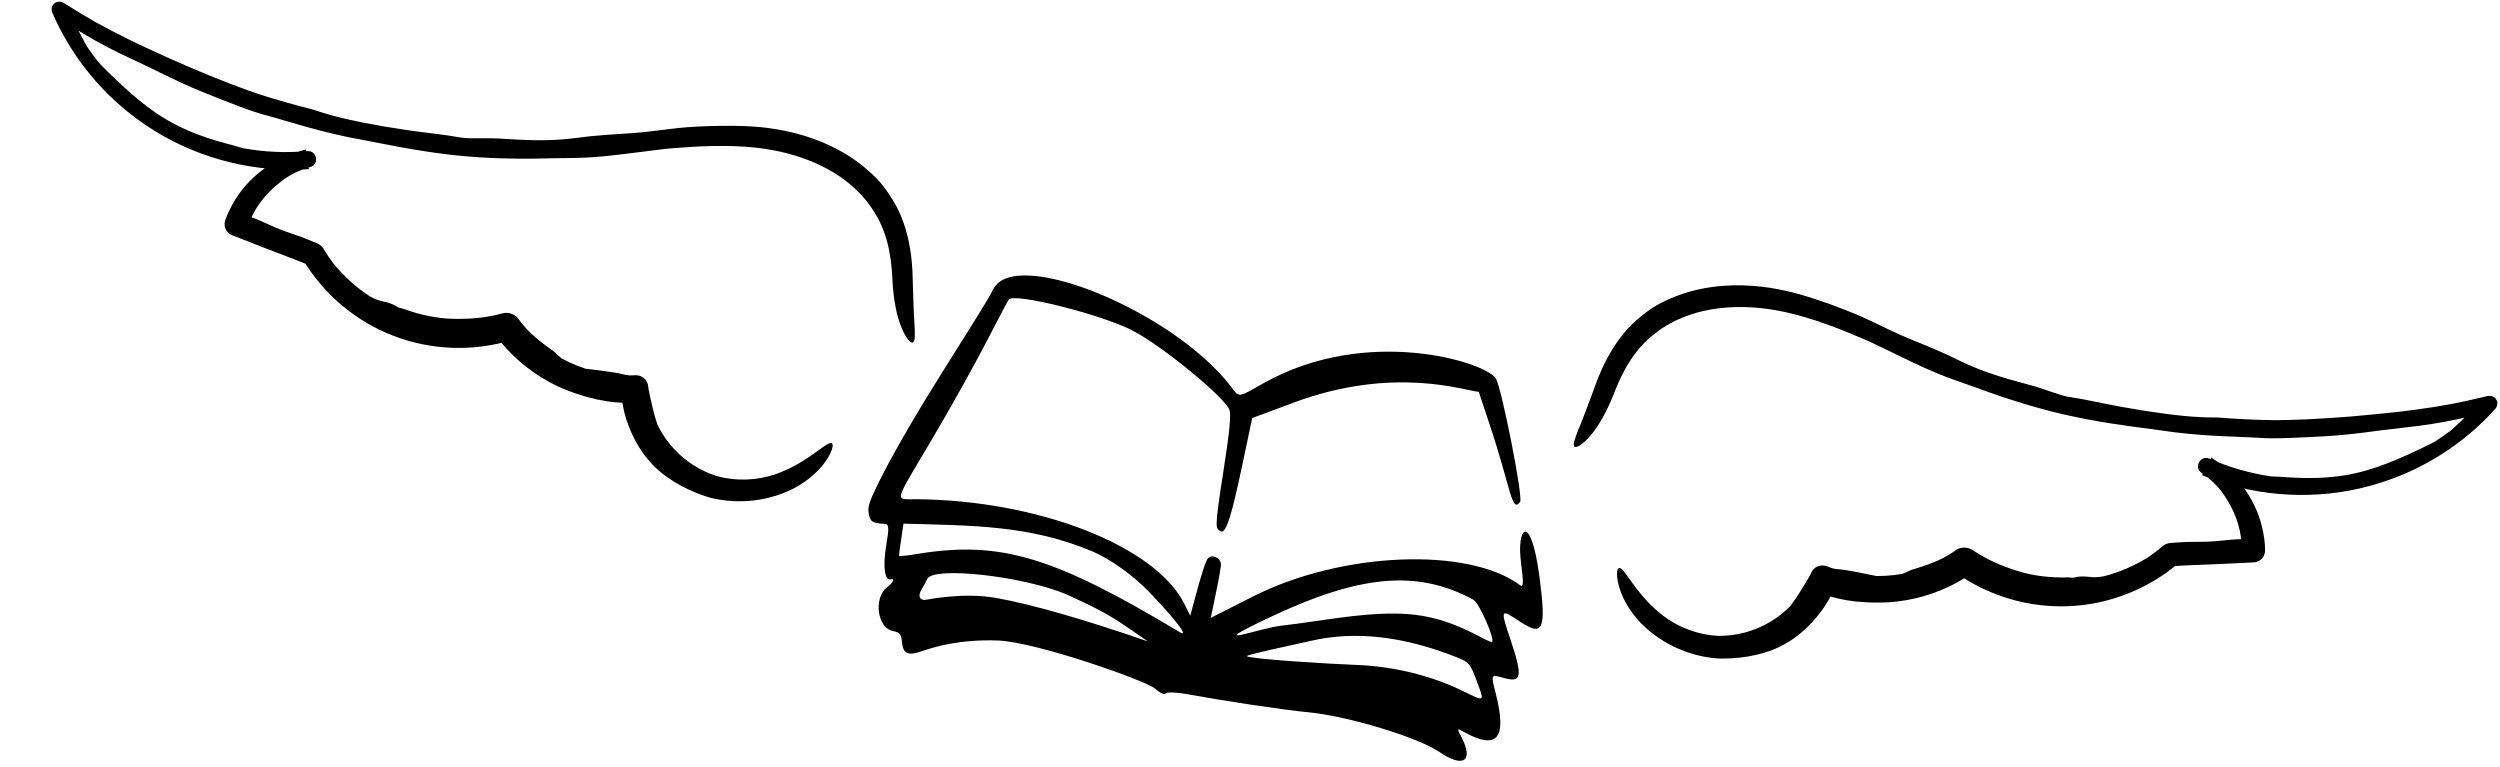
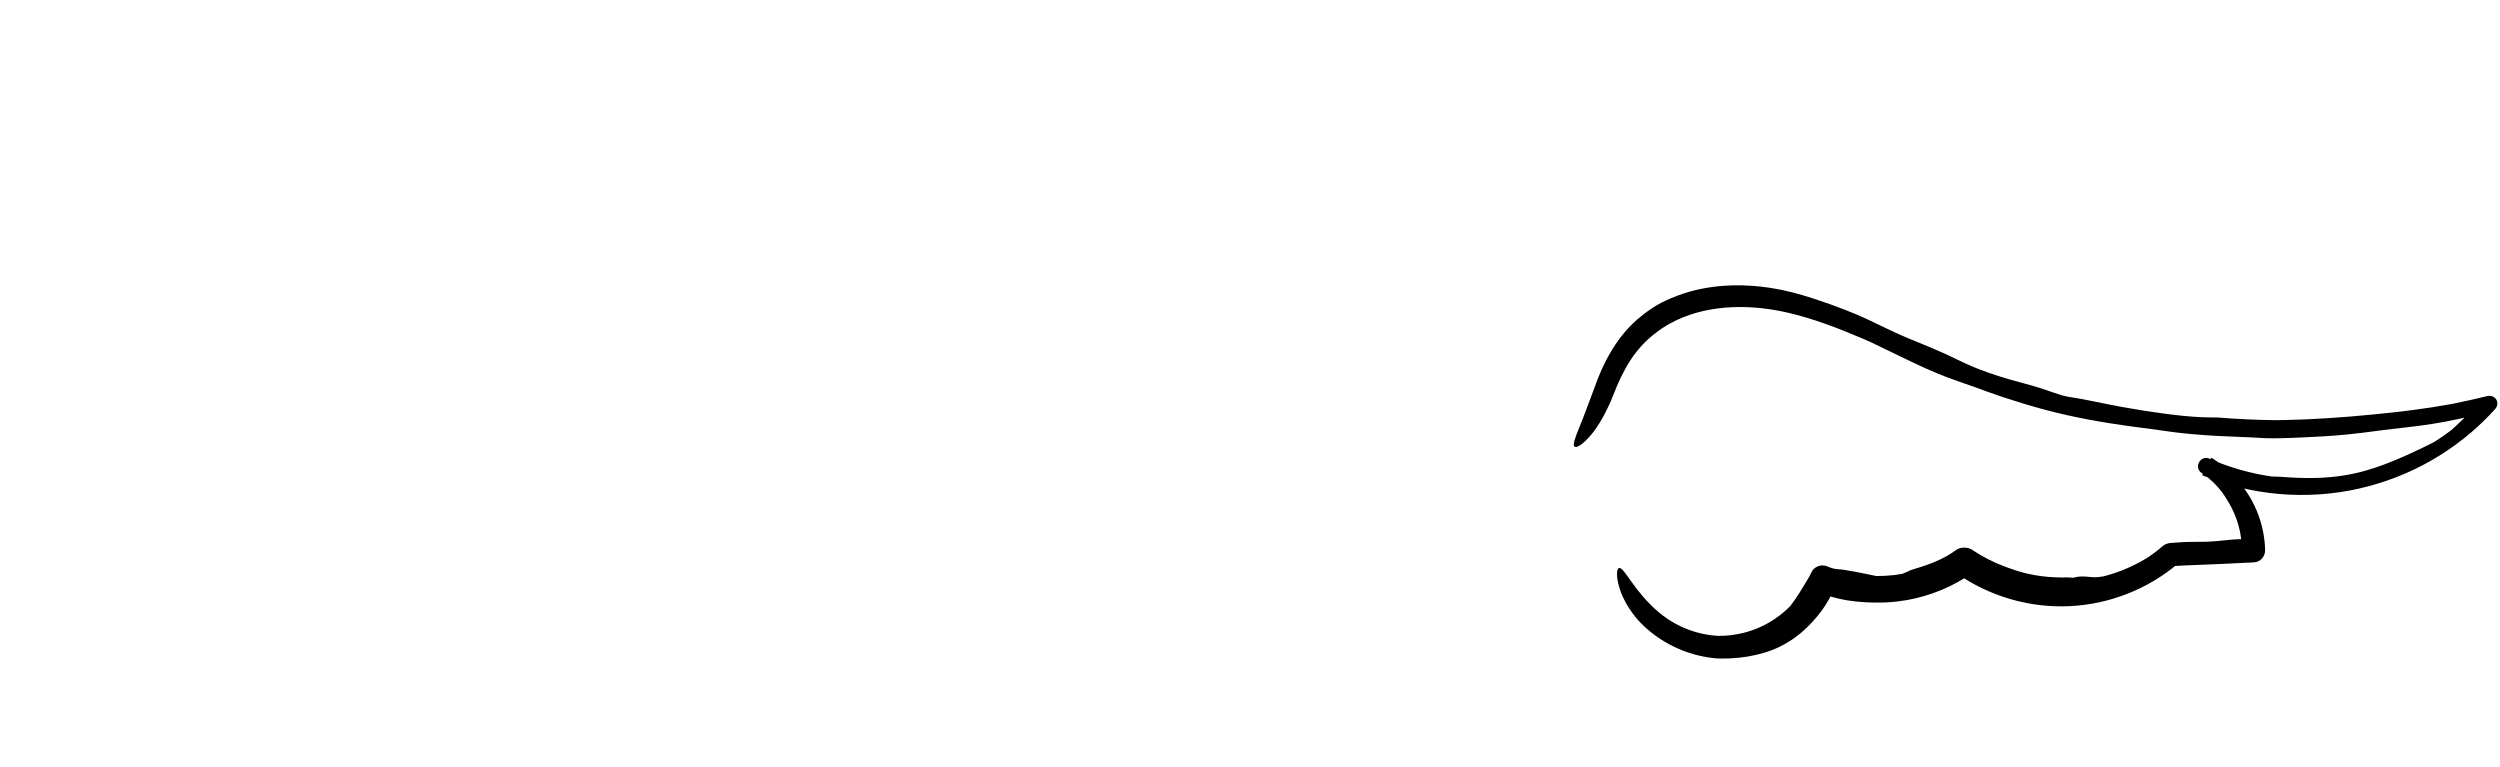
<svg xmlns="http://www.w3.org/2000/svg" width="404" height="124" viewBox="0 0 404 124" fill="none">
-   <path d="M106.875 76.402C106.179 75.843 105.359 75.053 104.576 74.088C102.572 71.722 101.134 68.169 100.719 65.85C100.707 65.791 100.695 65.732 100.683 65.672C100.535 64.901 100.425 64.167 100.351 63.301C100.338 63.139 100.326 62.972 100.316 62.8L102.854 65.075C100.92 65.107 98.1 65.282 93.175 63.625C92.128 63.284 91.101 62.878 90.104 62.409C89.622 62.182 89.146 61.94 88.678 61.684C85.307 59.844 82.346 57.259 80.065 54.174L82.549 54.99C76.349 56.864 69.54 56.59 63.53 54.246C57.511 51.934 52.329 47.571 49.035 42.075L49.997 42.875C49.362 42.62 48.726 42.365 48.091 42.11C47.901 42.037 47.707 41.963 47.511 41.889C44.293 40.659 40.417 39.178 37.536 38.021C36.542 37.652 36.069 36.578 36.401 35.571C36.607 34.997 36.831 34.469 37.059 33.995C38.381 31.267 40.015 29.487 41.499 28.202C42.223 27.581 42.926 27.076 43.608 26.648C45.383 25.485 47.361 24.644 49.421 24.171L49.921 27.333C41.277 27.921 32.508 25.755 25.163 21.256C22.893 19.871 20.756 18.272 18.789 16.487C15.714 13.698 13.057 10.453 10.931 6.89C10.016 5.359 9.2 3.77 8.488 2.134C7.92 0.848 9.187 -0.226 10.377 0.521C12.03 1.569 13.704 2.58 15.398 3.554C17.268 4.588 19.072 5.518 20.76 6.348C23.133 7.515 25.274 8.484 27.046 9.28C31.307 11.21 36.219 13.223 39.932 14.551C40.538 14.77 41.112 14.973 41.644 15.156C44.625 16.116 47.639 16.974 50.676 17.73C50.875 17.798 51.075 17.866 51.278 17.936C53.817 18.793 57.023 19.569 62.126 20.447C64.35 20.825 66.935 21.213 69.991 21.575C71.96 21.805 72.968 21.976 73.792 22.118C74.034 22.159 74.262 22.197 74.493 22.231C75.284 22.348 76.127 22.352 77.123 22.346C78.415 22.337 79.96 22.314 81.996 22.464C88.495 22.914 91.371 22.498 93.521 22.244C94.153 22.164 94.726 22.087 95.312 22.024C96.092 21.941 97.011 21.866 97.966 21.794C99.332 21.688 100.781 21.591 102.003 21.525C103.647 21.438 106.923 21.006 109.435 20.708C110.384 20.594 111.675 20.498 113.204 20.428C114.786 20.357 116.625 20.315 118.604 20.334C119.924 20.347 121.084 20.402 122.115 20.48C125.018 20.712 126.88 21.12 128.441 21.508C129.046 21.662 129.606 21.821 130.163 21.993C131.921 22.535 134.066 23.389 136.106 24.562C138.557 25.946 140.8 27.838 142.272 29.513C142.922 30.287 143.519 31.11 144.052 31.972C146.653 35.906 147.468 41.033 147.498 45.303C147.58 47.996 147.649 50.405 147.773 52.251C147.886 54.097 147.893 55.203 147.499 55.348C147.117 55.474 146.346 54.612 145.601 52.743C144.845 50.893 144.375 48.166 144.231 45.471C144.057 41.129 143.323 37.271 141.032 33.877C140.486 33.035 139.865 32.238 139.18 31.496C135.028 27.015 128.805 24.664 122.585 23.912C122.321 23.88 122.056 23.852 121.791 23.826C117.616 23.42 113.357 23.578 109.071 23.923C108.601 23.961 108.13 24.001 107.659 24.042C104.299 24.444 100.914 24.913 98.266 25.186C97.889 25.225 97.532 25.259 97.193 25.29C94.912 25.498 93.239 25.529 91.809 25.544C90.824 25.553 89.954 25.552 89.074 25.577C88.601 25.59 87.955 25.609 87.177 25.624C83.998 25.698 78.585 25.634 73.681 25.104C71.506 24.877 68.99 24.52 66.602 24.113C63.185 23.537 60.033 22.851 58.429 22.571C55.611 22.086 52.421 21.311 49.632 20.534C46.969 19.797 44.668 19.067 43.335 18.725C41.744 18.315 40.42 17.851 38.471 17.119C37.121 16.608 35.468 15.969 33.236 15.071C30.66 14.03 28.881 13.193 27.376 12.468C25.262 11.442 23.689 10.643 21.294 9.544C18.633 8.32 15.917 6.904 13.85 5.66C12.91 5.096 11.827 4.455 10.714 3.773C10.145 3.425 9.566 3.065 8.992 2.699L10.856 1.107C11.268 2.06 11.713 2.995 12.151 3.871C12.74 5.046 13.236 6.018 13.701 6.868C13.846 7.133 13.989 7.386 14.131 7.628C14.723 8.499 15.352 9.346 16.014 10.166C16.131 10.29 16.255 10.421 16.385 10.555C17.041 11.231 17.864 12.038 18.895 13.016C20.53 14.559 22.006 15.867 23.66 17.133C24.528 17.794 25.447 18.44 26.477 19.071C26.978 19.378 27.505 19.68 28.064 19.977C29.231 20.597 30.604 21.217 31.995 21.743C34.062 22.533 36.168 23.099 37.634 23.474C38.183 23.616 38.65 23.766 39.115 23.909C39.117 23.91 39.119 23.91 39.121 23.911C39.153 23.921 39.184 23.93 39.216 23.94C42.671 24.573 46.207 24.733 49.695 24.42C51.259 24.299 51.63 26.646 50.105 27.012C49.934 27.056 49.765 27.102 49.596 27.152C49.307 27.245 49.018 27.349 48.736 27.46C47.351 27.996 46.122 28.755 45.405 29.344C45.056 29.628 44.461 30.09 43.795 30.735C42.97 31.526 42.047 32.61 41.309 33.857C40.748 34.797 40.291 35.821 39.98 36.81L38.905 34.49C39.53 34.715 40.13 34.93 40.685 35.126C41.582 35.441 42.404 35.816 43.249 36.2C44.037 36.559 44.847 36.928 45.757 37.267C46.212 37.437 46.71 37.607 47.24 37.788C47.708 37.948 48.202 38.117 48.716 38.302C49.167 38.464 50.123 38.861 51.354 39.374C51.608 39.477 52.089 39.867 52.23 40.102C52.267 40.166 52.305 40.23 52.343 40.295C52.77 41.016 53.294 41.813 53.901 42.61C55.572 44.661 57.56 46.448 59.769 47.888C60.251 48.156 60.688 48.355 61.05 48.481C61.309 48.571 61.54 48.627 61.776 48.683C62.098 48.757 62.431 48.829 62.865 48.963C63.205 49.067 63.588 49.22 63.831 49.354C63.945 49.417 64.027 49.476 64.103 49.529C64.189 49.59 64.266 49.644 64.371 49.687C64.446 49.718 64.53 49.735 64.634 49.757C64.771 49.785 64.942 49.82 65.173 49.896C65.221 49.912 65.27 49.929 65.322 49.948C66.466 50.368 67.795 50.768 69.126 51.042C70.604 51.351 72.08 51.501 73.257 51.52C74.573 51.549 76.459 51.526 78.33 51.244C79.332 51.097 80.328 50.885 81.225 50.632C82.062 50.391 83.205 50.745 83.716 51.451C83.877 51.677 84.04 51.894 84.2 52.1C84.878 52.97 85.689 53.791 86.528 54.517C87.534 55.392 88.578 56.129 89.462 56.762C89.641 56.891 89.838 57.09 90.093 57.334C90.275 57.507 90.487 57.703 90.743 57.909C91.135 58.124 91.535 58.327 91.939 58.519C92.805 58.928 93.695 59.283 94.605 59.581C94.654 59.588 94.706 59.596 94.757 59.602C94.758 59.603 94.759 59.603 94.76 59.603C95.926 59.756 97.473 59.902 99.628 60.26C100.178 60.348 100.525 60.439 100.841 60.519C101.15 60.596 101.431 60.661 101.842 60.669C102.087 60.674 102.356 60.658 102.642 60.629C103.771 60.592 104.706 61.399 104.759 62.527C104.789 62.776 104.831 63.036 104.883 63.306C105.035 64.106 105.271 64.973 105.457 65.858C105.47 65.919 105.484 65.984 105.499 66.052C105.641 66.695 105.908 67.634 106.221 68.576C106.7 69.577 107.284 70.529 107.963 71.412C109.065 72.85 110.416 74.101 111.943 75.094C113.132 75.868 114.427 76.486 115.783 76.924L115.719 76.906C118.854 77.789 122.276 77.691 125.387 76.609C125.617 76.529 125.846 76.444 126.073 76.353C128.331 75.467 130.317 74.187 131.765 73.13C133.215 72.075 134.088 71.399 134.429 71.636C134.751 71.855 134.513 73.013 133.333 74.668C132.164 76.313 130.021 78.213 127.338 79.37C127.069 79.488 126.797 79.599 126.523 79.705C122.827 81.13 118.676 81.398 114.796 80.435C114.781 80.431 114.736 80.418 114.721 80.414C114.24 80.275 113.765 80.118 113.296 79.942C113.059 79.859 112.822 79.77 112.588 79.677C110.851 78.982 109.295 78.156 107.851 77.138C107.519 76.904 107.194 76.659 106.875 76.402Z" fill="black" />
  <path d="M286.222 105.108C287.06 104.8 288.089 104.313 289.139 103.65C291.795 102.047 294.292 99.139 295.425 97.075C295.456 97.022 295.486 96.97 295.516 96.917C295.903 96.234 296.242 95.573 296.588 94.776C296.653 94.627 296.717 94.473 296.781 94.312L293.65 95.658C295.473 96.306 298.089 97.372 303.285 97.375C304.387 97.387 305.489 97.329 306.583 97.203C307.113 97.142 307.641 97.065 308.166 96.972C311.949 96.304 315.58 94.801 318.727 92.606L316.112 92.586C321.39 96.341 327.929 98.256 334.373 97.955C340.815 97.686 347.119 95.207 351.997 91.05L350.829 91.501C351.512 91.462 352.196 91.424 352.879 91.385C353.083 91.376 353.29 91.368 353.499 91.36C356.942 91.223 361.088 91.057 364.188 90.88C365.247 90.848 366.039 89.981 366.045 88.921C366.034 88.312 365.99 87.74 365.925 87.218C365.543 84.211 364.564 82.002 363.568 80.311C363.08 79.491 362.575 78.787 362.066 78.164C360.755 76.495 359.149 75.066 357.348 73.961L355.864 76.797C363.868 80.115 372.869 80.863 381.266 78.945C383.86 78.357 386.396 77.524 388.83 76.461C392.634 74.8 396.189 72.573 399.341 69.877C400.697 68.718 401.978 67.473 403.176 66.15C404.124 65.112 403.267 63.69 401.9 64.018C400 64.483 398.09 64.906 396.174 65.288C394.072 65.671 392.065 65.976 390.2 66.223C387.579 66.572 385.24 66.806 383.307 66.995C378.653 67.463 373.355 67.802 369.412 67.875C368.768 67.888 368.159 67.897 367.597 67.901C364.465 67.859 361.335 67.71 358.215 67.456C358.006 67.457 357.794 67.458 357.58 67.459C354.9 67.46 351.614 67.171 346.497 66.374C344.27 66.021 341.696 65.564 338.684 64.931C336.745 64.52 335.736 64.36 334.909 64.231C334.666 64.193 334.438 64.156 334.209 64.115C333.421 63.973 332.621 63.708 331.68 63.384C330.458 62.963 329.001 62.447 327.024 61.94C320.722 60.29 318.129 58.978 316.172 58.051C315.599 57.773 315.081 57.517 314.546 57.271C313.833 56.942 312.986 56.578 312.105 56.204C310.843 55.667 309.502 55.113 308.364 54.66C306.834 54.053 303.868 52.597 301.583 51.513C300.72 51.102 299.527 50.599 298.1 50.044C296.624 49.471 294.894 48.844 293.013 48.23C291.758 47.821 290.641 47.503 289.64 47.247C286.814 46.54 284.92 46.332 283.316 46.201C282.694 46.154 282.112 46.126 281.53 46.111C279.691 46.062 277.385 46.187 275.077 46.647C272.312 47.176 269.583 48.253 267.654 49.37C266.79 49.896 265.962 50.485 265.181 51.132C261.46 54.029 259.05 58.628 257.659 62.664C256.721 65.189 255.886 67.45 255.178 69.16C254.482 70.874 254.122 71.919 254.449 72.183C254.771 72.424 255.777 71.853 257.08 70.32C258.387 68.808 259.703 66.374 260.701 63.866C262.252 59.807 264.18 56.386 267.434 53.902C268.221 53.277 269.064 52.721 269.95 52.237C275.315 49.316 281.964 49.075 288.098 50.349C288.359 50.404 288.619 50.461 288.878 50.521C292.964 51.47 296.949 52.98 300.901 54.676C301.334 54.862 301.768 55.05 302.201 55.239C305.256 56.694 308.315 58.219 310.737 59.323C311.082 59.48 311.409 59.627 311.72 59.765C313.816 60.69 315.391 61.254 316.741 61.724C317.672 62.048 318.496 62.325 319.322 62.629C319.766 62.793 320.372 63.017 321.105 63.28C324.094 64.365 329.244 66.033 334.06 67.097C336.194 67.576 338.692 68.042 341.086 68.418C344.508 68.964 347.713 69.32 349.322 69.567C352.148 70.008 355.418 70.291 358.31 70.446C361.068 70.598 363.482 70.642 364.854 70.743C366.493 70.862 367.896 70.846 369.976 70.774C371.419 70.722 373.189 70.643 375.591 70.505C378.365 70.342 380.318 70.117 381.976 69.91C384.307 69.613 386.053 69.358 388.674 69.082C391.586 68.772 394.612 68.297 396.968 67.779C398.039 67.544 399.27 67.283 400.542 66.992C401.193 66.844 401.856 66.687 402.518 66.524L401.259 64.42C400.565 65.192 399.844 65.936 399.149 66.626C398.215 67.551 397.435 68.314 396.723 68.971C396.501 69.176 396.285 69.37 396.073 69.554C395.233 70.19 394.368 70.792 393.479 71.357C393.328 71.438 393.169 71.522 393.002 71.608C392.165 72.039 391.127 72.541 389.837 73.138C387.795 74.079 385.98 74.846 384.007 75.518C382.974 75.868 381.897 76.186 380.719 76.455C380.146 76.585 379.551 76.704 378.925 76.806C377.622 77.021 376.123 77.17 374.636 77.225C372.426 77.313 370.249 77.177 368.74 77.064C368.175 77.023 367.684 77.017 367.198 77.003C367.196 77.003 367.194 77.003 367.192 77.003C367.159 77.002 367.125 77.001 367.092 77C363.616 76.496 360.214 75.519 357.009 74.109C355.566 73.495 354.464 75.6 355.792 76.434C355.94 76.53 356.086 76.628 356.231 76.729C356.474 76.91 356.715 77.1 356.947 77.296C358.088 78.246 359.01 79.358 359.502 80.145C359.742 80.526 360.157 81.154 360.584 81.977C361.112 82.991 361.641 84.313 361.942 85.73C362.174 86.799 362.279 87.916 362.258 88.953L364.018 87.097C363.354 87.111 362.717 87.123 362.127 87.131C361.177 87.144 360.279 87.236 359.355 87.331C358.494 87.419 357.609 87.51 356.638 87.541C356.152 87.556 355.626 87.559 355.065 87.561C354.572 87.563 354.049 87.565 353.503 87.576C353.024 87.586 351.992 87.657 350.661 87.75C350.387 87.766 349.807 87.982 349.599 88.16C349.543 88.209 349.487 88.258 349.429 88.307C348.795 88.853 348.044 89.442 347.214 90.003C344.976 91.413 342.521 92.471 339.968 93.13C339.425 93.23 338.947 93.279 338.565 93.283C338.29 93.286 338.054 93.266 337.812 93.243C337.483 93.21 337.145 93.173 336.69 93.16C336.335 93.151 335.923 93.173 335.65 93.223C335.522 93.246 335.425 93.275 335.337 93.302C335.235 93.332 335.145 93.359 335.032 93.366C334.951 93.371 334.866 93.361 334.761 93.348C334.622 93.331 334.449 93.309 334.206 93.307C334.155 93.307 334.103 93.308 334.048 93.309C332.83 93.342 331.442 93.296 330.094 93.131C328.594 92.952 327.147 92.623 326.026 92.265C324.77 91.872 322.99 91.248 321.307 90.383C320.404 89.924 319.529 89.405 318.759 88.879C318.043 88.383 316.846 88.353 316.137 88.859C315.911 89.022 315.689 89.176 315.471 89.32C314.55 89.928 313.519 90.446 312.493 90.867C311.26 91.374 310.036 91.74 308.996 92.058C308.785 92.122 308.535 92.248 308.215 92.397C307.987 92.503 307.723 92.621 307.416 92.735C306.975 92.813 306.532 92.878 306.087 92.931C305.136 93.042 304.179 93.094 303.222 93.086C303.172 93.077 303.122 93.068 303.071 93.058C303.07 93.058 303.069 93.058 303.068 93.057C301.914 92.83 300.401 92.474 298.245 92.125C297.695 92.034 297.337 92.009 297.013 91.983C296.695 91.957 296.409 91.93 296.016 91.806C295.782 91.732 295.532 91.632 295.27 91.513C294.213 91.117 293.069 91.583 292.658 92.635C292.551 92.861 292.427 93.095 292.292 93.334C291.892 94.043 291.393 94.789 290.933 95.569C290.901 95.622 290.867 95.68 290.831 95.739C290.492 96.303 289.939 97.108 289.342 97.9C288.568 98.696 287.71 99.412 286.785 100.032C285.282 101.043 283.601 101.797 281.838 102.25C280.464 102.603 279.039 102.775 277.614 102.757L277.681 102.761C274.428 102.597 271.216 101.411 268.614 99.392C268.421 99.243 268.231 99.089 268.045 98.931C266.189 97.37 264.715 95.522 263.68 94.058C262.644 92.595 262.032 91.676 261.633 91.792C261.258 91.897 261.114 93.07 261.703 95.015C262.285 96.947 263.71 99.433 265.883 101.386C266.101 101.583 266.322 101.775 266.549 101.963C269.595 104.494 273.443 106.074 277.428 106.4C277.444 106.401 277.49 106.403 277.506 106.404C278.006 106.426 278.506 106.428 279.007 106.412C279.258 106.409 279.511 106.401 279.762 106.387C281.631 106.283 283.368 105.997 285.062 105.494C285.451 105.378 285.838 105.249 286.222 105.108Z" fill="black" />
-   <path d="M248.775 93.201C247.385 82.635 245.03 85.115 245.798 90.906C246.218 94.184 246.193 94.968 245.686 94.598C237.336 88.334 216.789 89.143 202.489 96.389L195.665 99.844C196.59 95.396 197.14 92.846 197.299 91.4C197.453 90.139 195.588 89.262 195.006 90.546C194.311 92.079 193.579 94.952 192.346 99.504L191.408 97.621C186.758 88.219 167.743 80.787 147.913 80.673C144.599 80.659 144.376 81.483 150.304 71.503C158.334 57.905 161.447 51.071 163.006 48.423C163.706 47.217 178.013 50.813 183.051 53.434C187.764 55.874 197.514 63.867 198.632 66.124C198.99 66.872 198.744 69.504 197.715 76.065C196.176 85.885 196.483 85.27 197.216 85.841C198.543 86.805 200.07 78.239 202.357 67.552L209.165 65.022C225.267 59.055 236.775 63.15 238.971 63.326L240.618 68.286C244.287 79.237 244.261 82.952 245.652 81.096C246.168 80.398 242.638 62.551 241.713 61.138C239.957 58.475 220.903 52.569 204.268 61.881C199.912 64.33 200.339 64.306 198.887 62.424C189.52 50.255 163.986 39.801 160.521 46.726C158.398 50.943 147.278 67.147 141.82 78.324C140.432 81.205 140.178 81.974 140.398 83.057C140.659 84.338 140.94 84.507 142.862 84.656C143.681 84.738 143.73 85.077 143.189 88.28C142.645 91.669 142.975 93.899 143.987 93.614C144.69 93.433 144.305 94.166 143.362 94.888C141.12 96.607 141.762 101.48 144.291 101.979C145.403 102.187 145.649 102.487 145.747 103.676C145.919 105.631 146.699 106.028 148.868 105.266C151.136 104.485 155.15 103.293 161.261 103.506C167.372 103.719 185.075 109.957 186.636 111.264C187.584 112.079 188.127 112.319 188.438 112.031C188.683 111.819 190.257 111.873 191.99 112.203C197.822 113.271 207.203 114.696 211.483 115.111C217.86 115.722 229.216 119.17 232.639 121.54C236.463 124.158 238.18 122.995 236.184 119.15C235.476 117.795 235.468 117.653 236.193 118.083C241.897 121.349 243.604 119.532 241.729 112.138C240.893 108.84 240.858 108.97 243.165 109.595C245.908 110.338 246.059 109.263 244.153 103.535C242.422 98.367 242.434 98.323 245.599 100.437C249.403 102.957 249.906 101.79 248.775 93.201ZM160.929 96.622C155.532 95.672 149.964 96.909 149.438 96.952C148.639 96.969 148.289 96.362 148.899 95.318C149.261 94.671 149.702 93.907 149.84 93.572C150.799 91.412 166.112 93.188 172.761 96.245C179.291 99.224 180.163 99.972 185.476 103.645C175.651 100.239 166.686 97.624 160.929 96.622ZM190.526 102.082C170.264 89.939 161.703 87.387 148.571 89.459C146.804 89.771 145.313 89.926 145.293 89.827C145.241 89.674 145.638 87.175 146.002 84.622C157.274 84.931 166.354 84.878 176.352 89.029C179.337 90.256 183.093 92.949 185.755 95.717C190.304 100.486 192.289 103.164 190.526 102.082ZM204.797 99.945C219.663 92.852 229.009 91.988 238.095 96.915C239.038 97.403 241.661 103.418 241.108 103.734C240.997 103.797 240.118 103.419 239.144 102.876C231.484 98.893 226.682 98.337 214.475 100.101C211.261 100.58 207.916 101.023 207.05 101.114C203.488 101.499 194.114 105.054 204.797 99.945ZM236.182 111.566C231.185 109.142 225.086 107.676 219.304 107.458C214.953 107.303 201.81 106.488 201.512 106.035C201.341 105.802 208.369 104.356 211.906 103.546C219.079 101.907 226.916 102.82 235.559 106.278C237.415 107.014 237.618 107.302 238.618 109.992C239.941 113.561 240.063 113.455 236.182 111.566Z" fill="black" />
</svg>